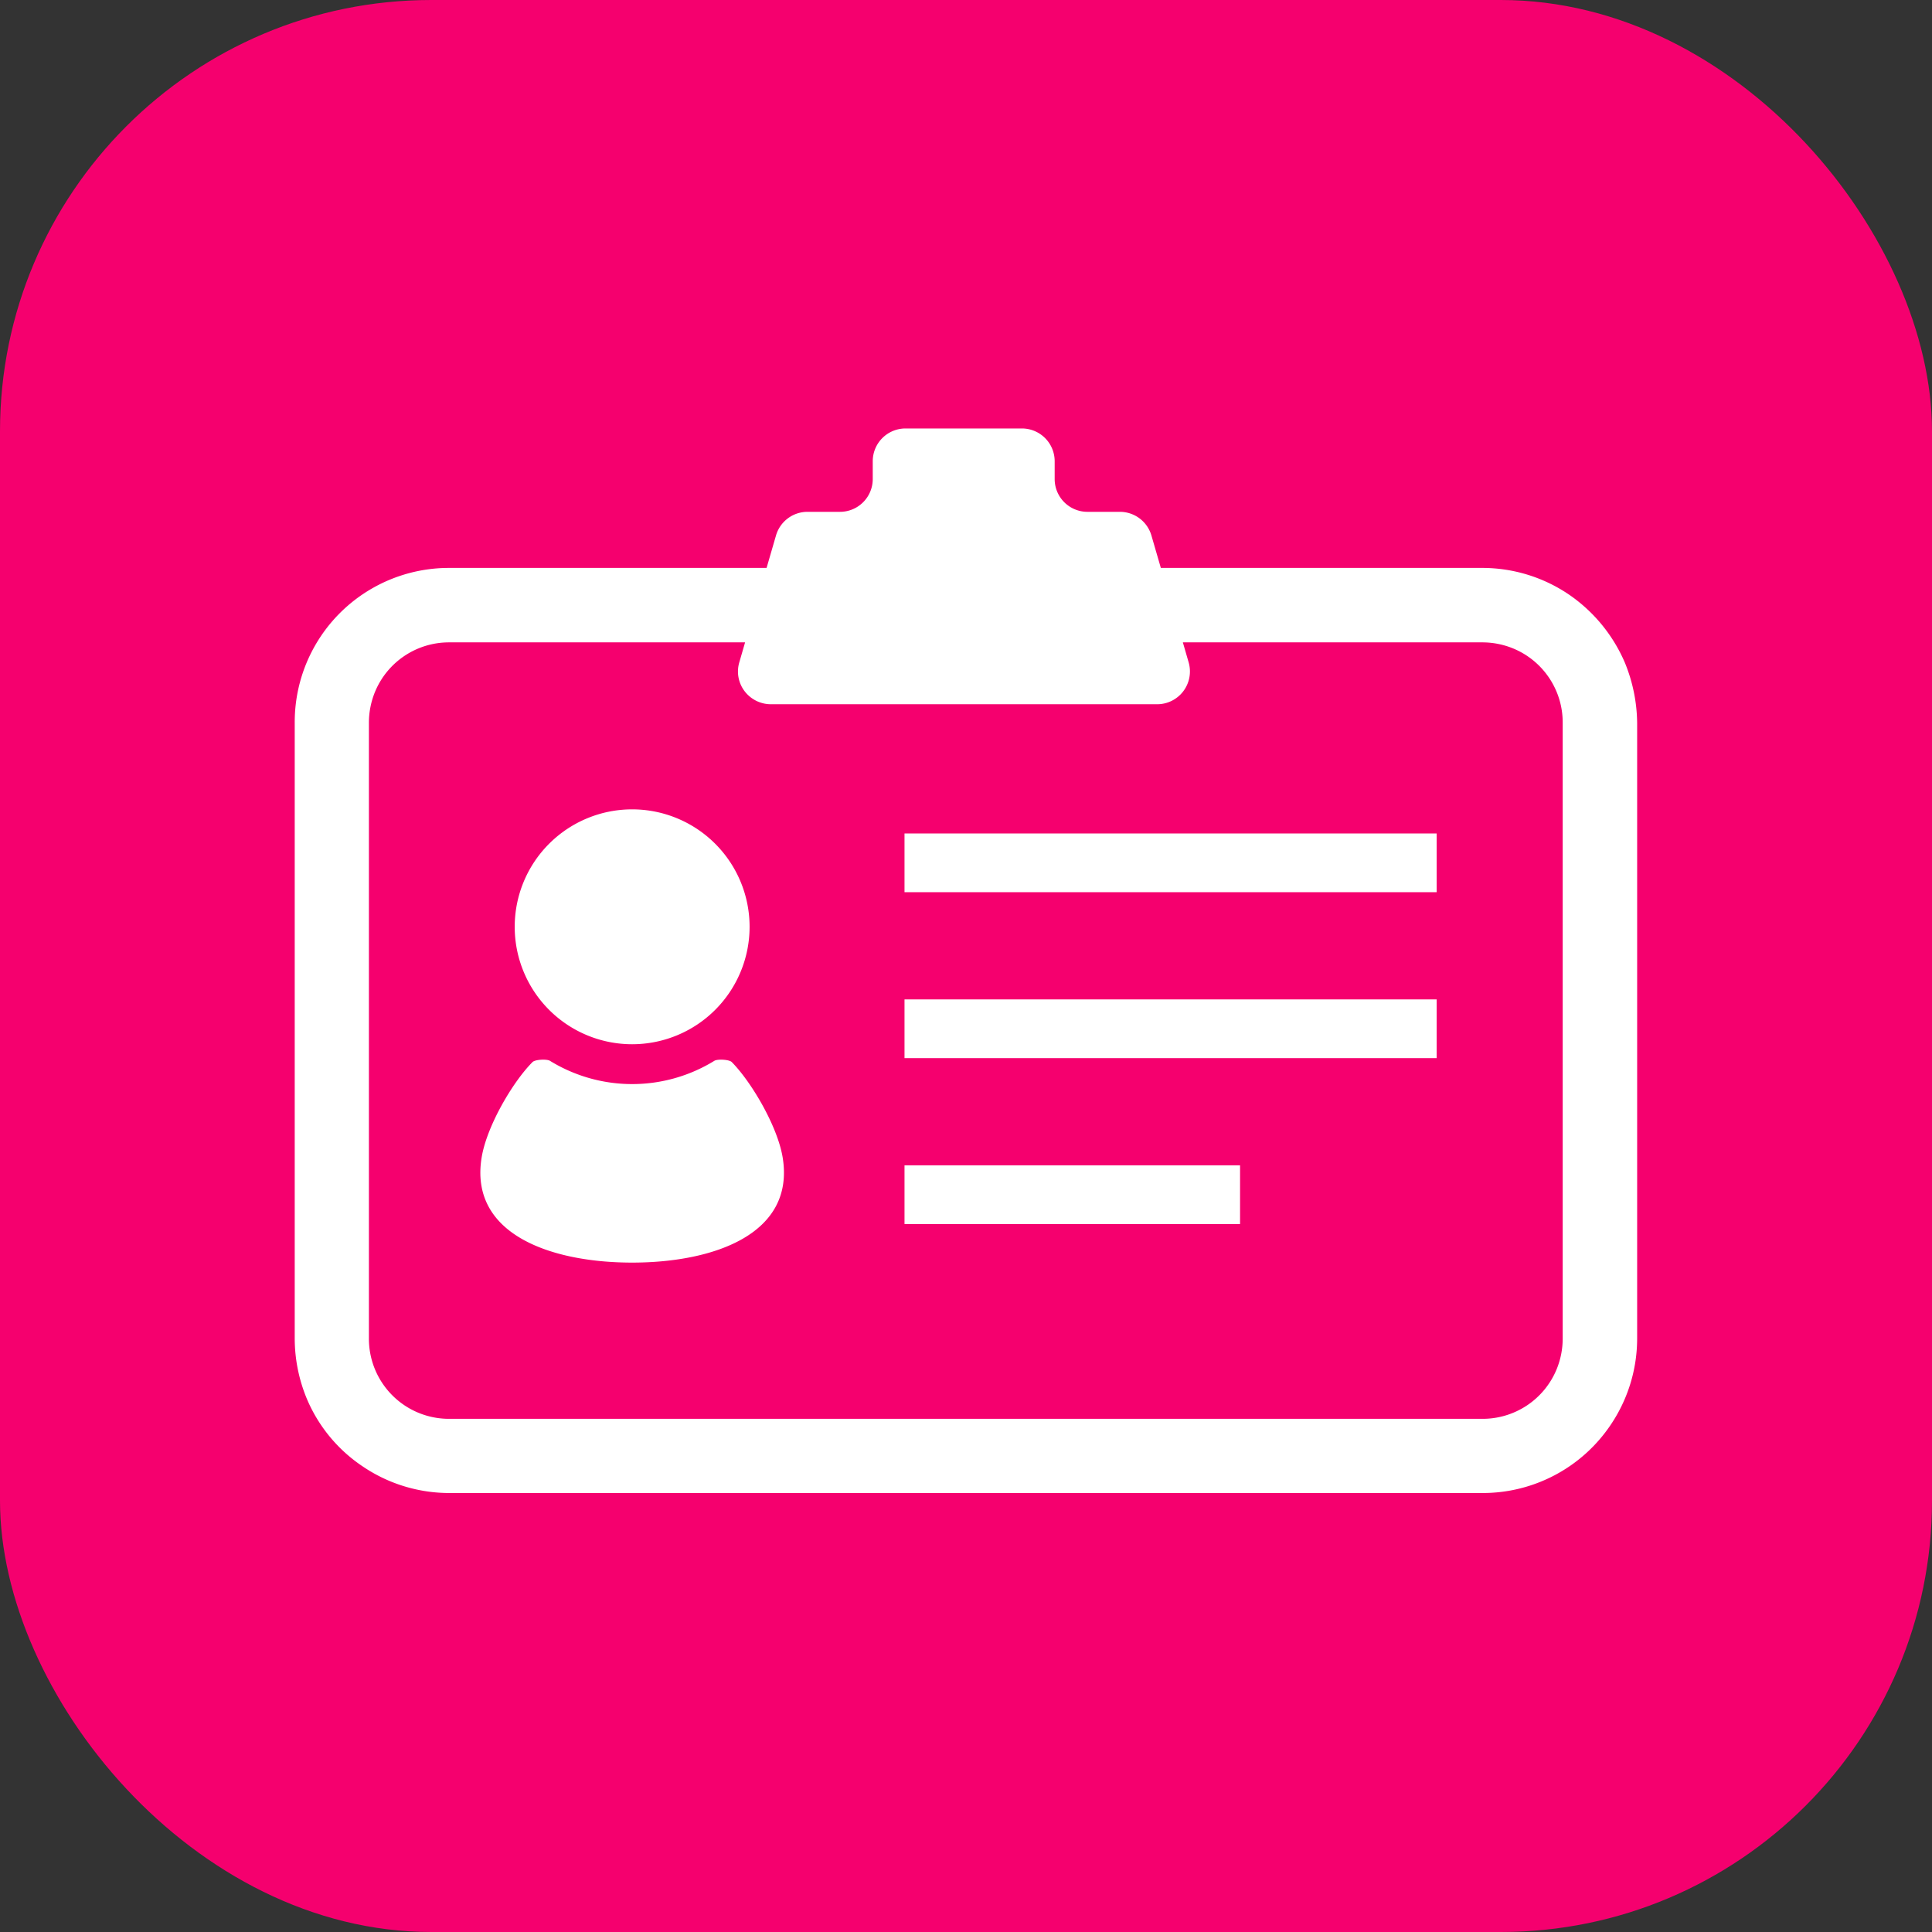
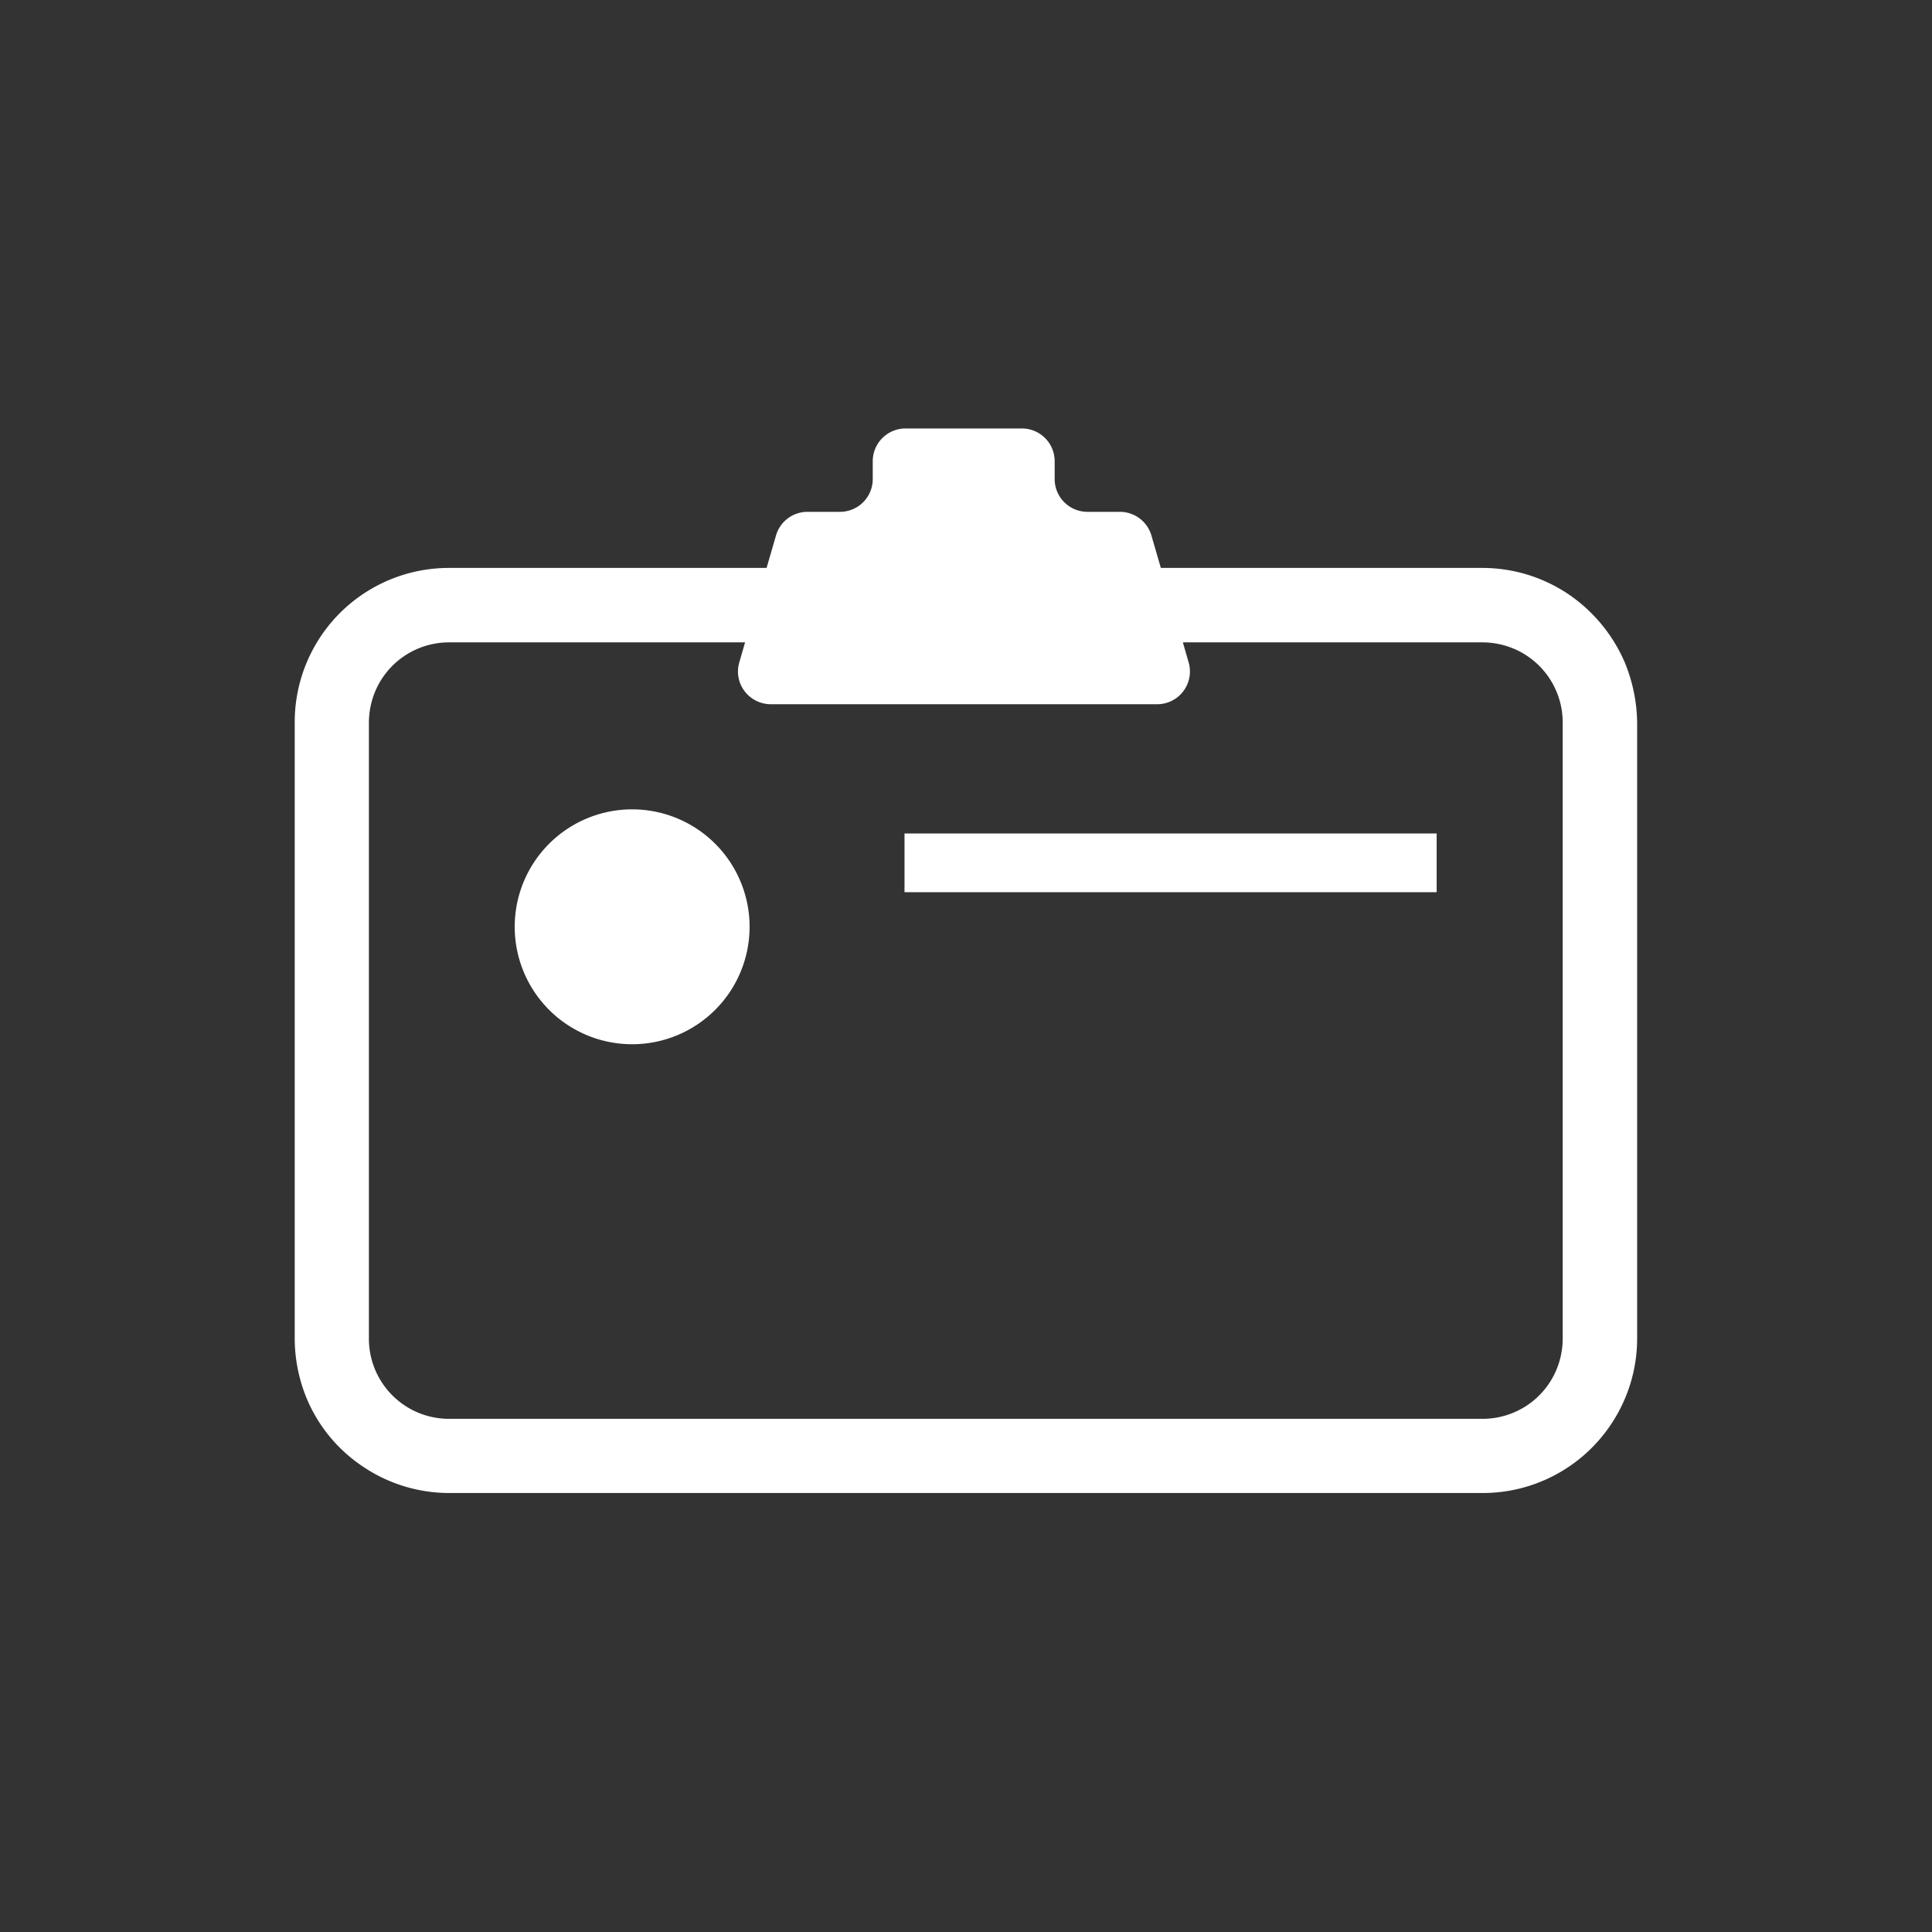
<svg xmlns="http://www.w3.org/2000/svg" viewBox="0 0 737.01 737.01" width="737" height="737">
  <rect x="0" y="0" width="737.01" height="737.01" fill="#333333" stroke="none" />
  <g id="登録情報の確認_変更のコピー" data-name="登録情報の確認・変更のコピー">
-     <rect width="737.01" height="737.01" rx="164.52" style="fill:#f5006e" />
-   </g>
+     </g>
  <g id="登録情報の確認_変更" data-name="登録情報の確認・変更">
    <path d="M677,309.92a60.24,60.24,0,0,0-21.4-26,58.86,58.86,0,0,0-33-10.1H500l-3.6-12.4a12.54,12.54,0,0,0-12-9H472a12.5,12.5,0,0,1-12.5-12.5v-6.8a12.5,12.5,0,0,0-12.5-12.5h-44.4a12.5,12.5,0,0,0-12.5,12.5v6.8a12.5,12.5,0,0,1-12.5,12.5h-12.4a12.51,12.51,0,0,0-12,9l-3.6,12.4h-121a58.81,58.81,0,0,0-59,59.1v234.8a60.14,60.14,0,0,0,4.6,23,58.19,58.19,0,0,0,21.4,25.9,58.86,58.86,0,0,0,33,10.1h394a58.79,58.79,0,0,0,49-26,58.86,58.86,0,0,0,10.1-33V332.92A62.17,62.17,0,0,0,677,309.92Zm-23.7,257.8a31,31,0,0,1-2.4,12,30.53,30.53,0,0,1-28.3,18.7h-394a30.55,30.55,0,0,1-30.7-30.7V332.92a31,31,0,0,1,2.4-12,30.53,30.53,0,0,1,28.3-18.7h112.8l-2.2,7.6a12.4,12.4,0,0,0,2,11,12.6,12.6,0,0,0,10,5h147.4a12.5,12.5,0,0,0,12-16l-2.2-7.6h114.2a31,31,0,0,1,12,2.4,30.53,30.53,0,0,1,18.7,28.3Z" transform="translate(-57.17 -57.17)" style="fill:#fff" />
    <path d="M298.32,455.52a44.8,44.8,0,1,0-44.8-44.8A44.79,44.79,0,0,0,298.32,455.52Z" transform="translate(-57.17 -57.17)" style="fill:#fff" />
-     <path d="M336.32,462.32c-1-1-5.4-1.2-6.6-.5a59.84,59.84,0,0,1-62.8,0c-1.2-.7-5.6-.5-6.6.5-7.5,7.5-17.4,24.3-19.4,36.3-4.9,29.5,26.6,40.2,57.4,40.2s62.3-10.7,57.4-40.2C353.72,486.72,343.82,469.92,336.32,462.32Z" transform="translate(-57.17 -57.17)" style="fill:#fff" />
    <rect x="345.05" y="317.95" width="203" height="22.4" style="fill:#fff" />
-     <rect x="345.05" y="381.25" width="203" height="22.4" style="fill:#fff" />
-     <rect x="345.05" y="444.55" width="128" height="22.4" style="fill:#fff" />
  </g>
</svg>